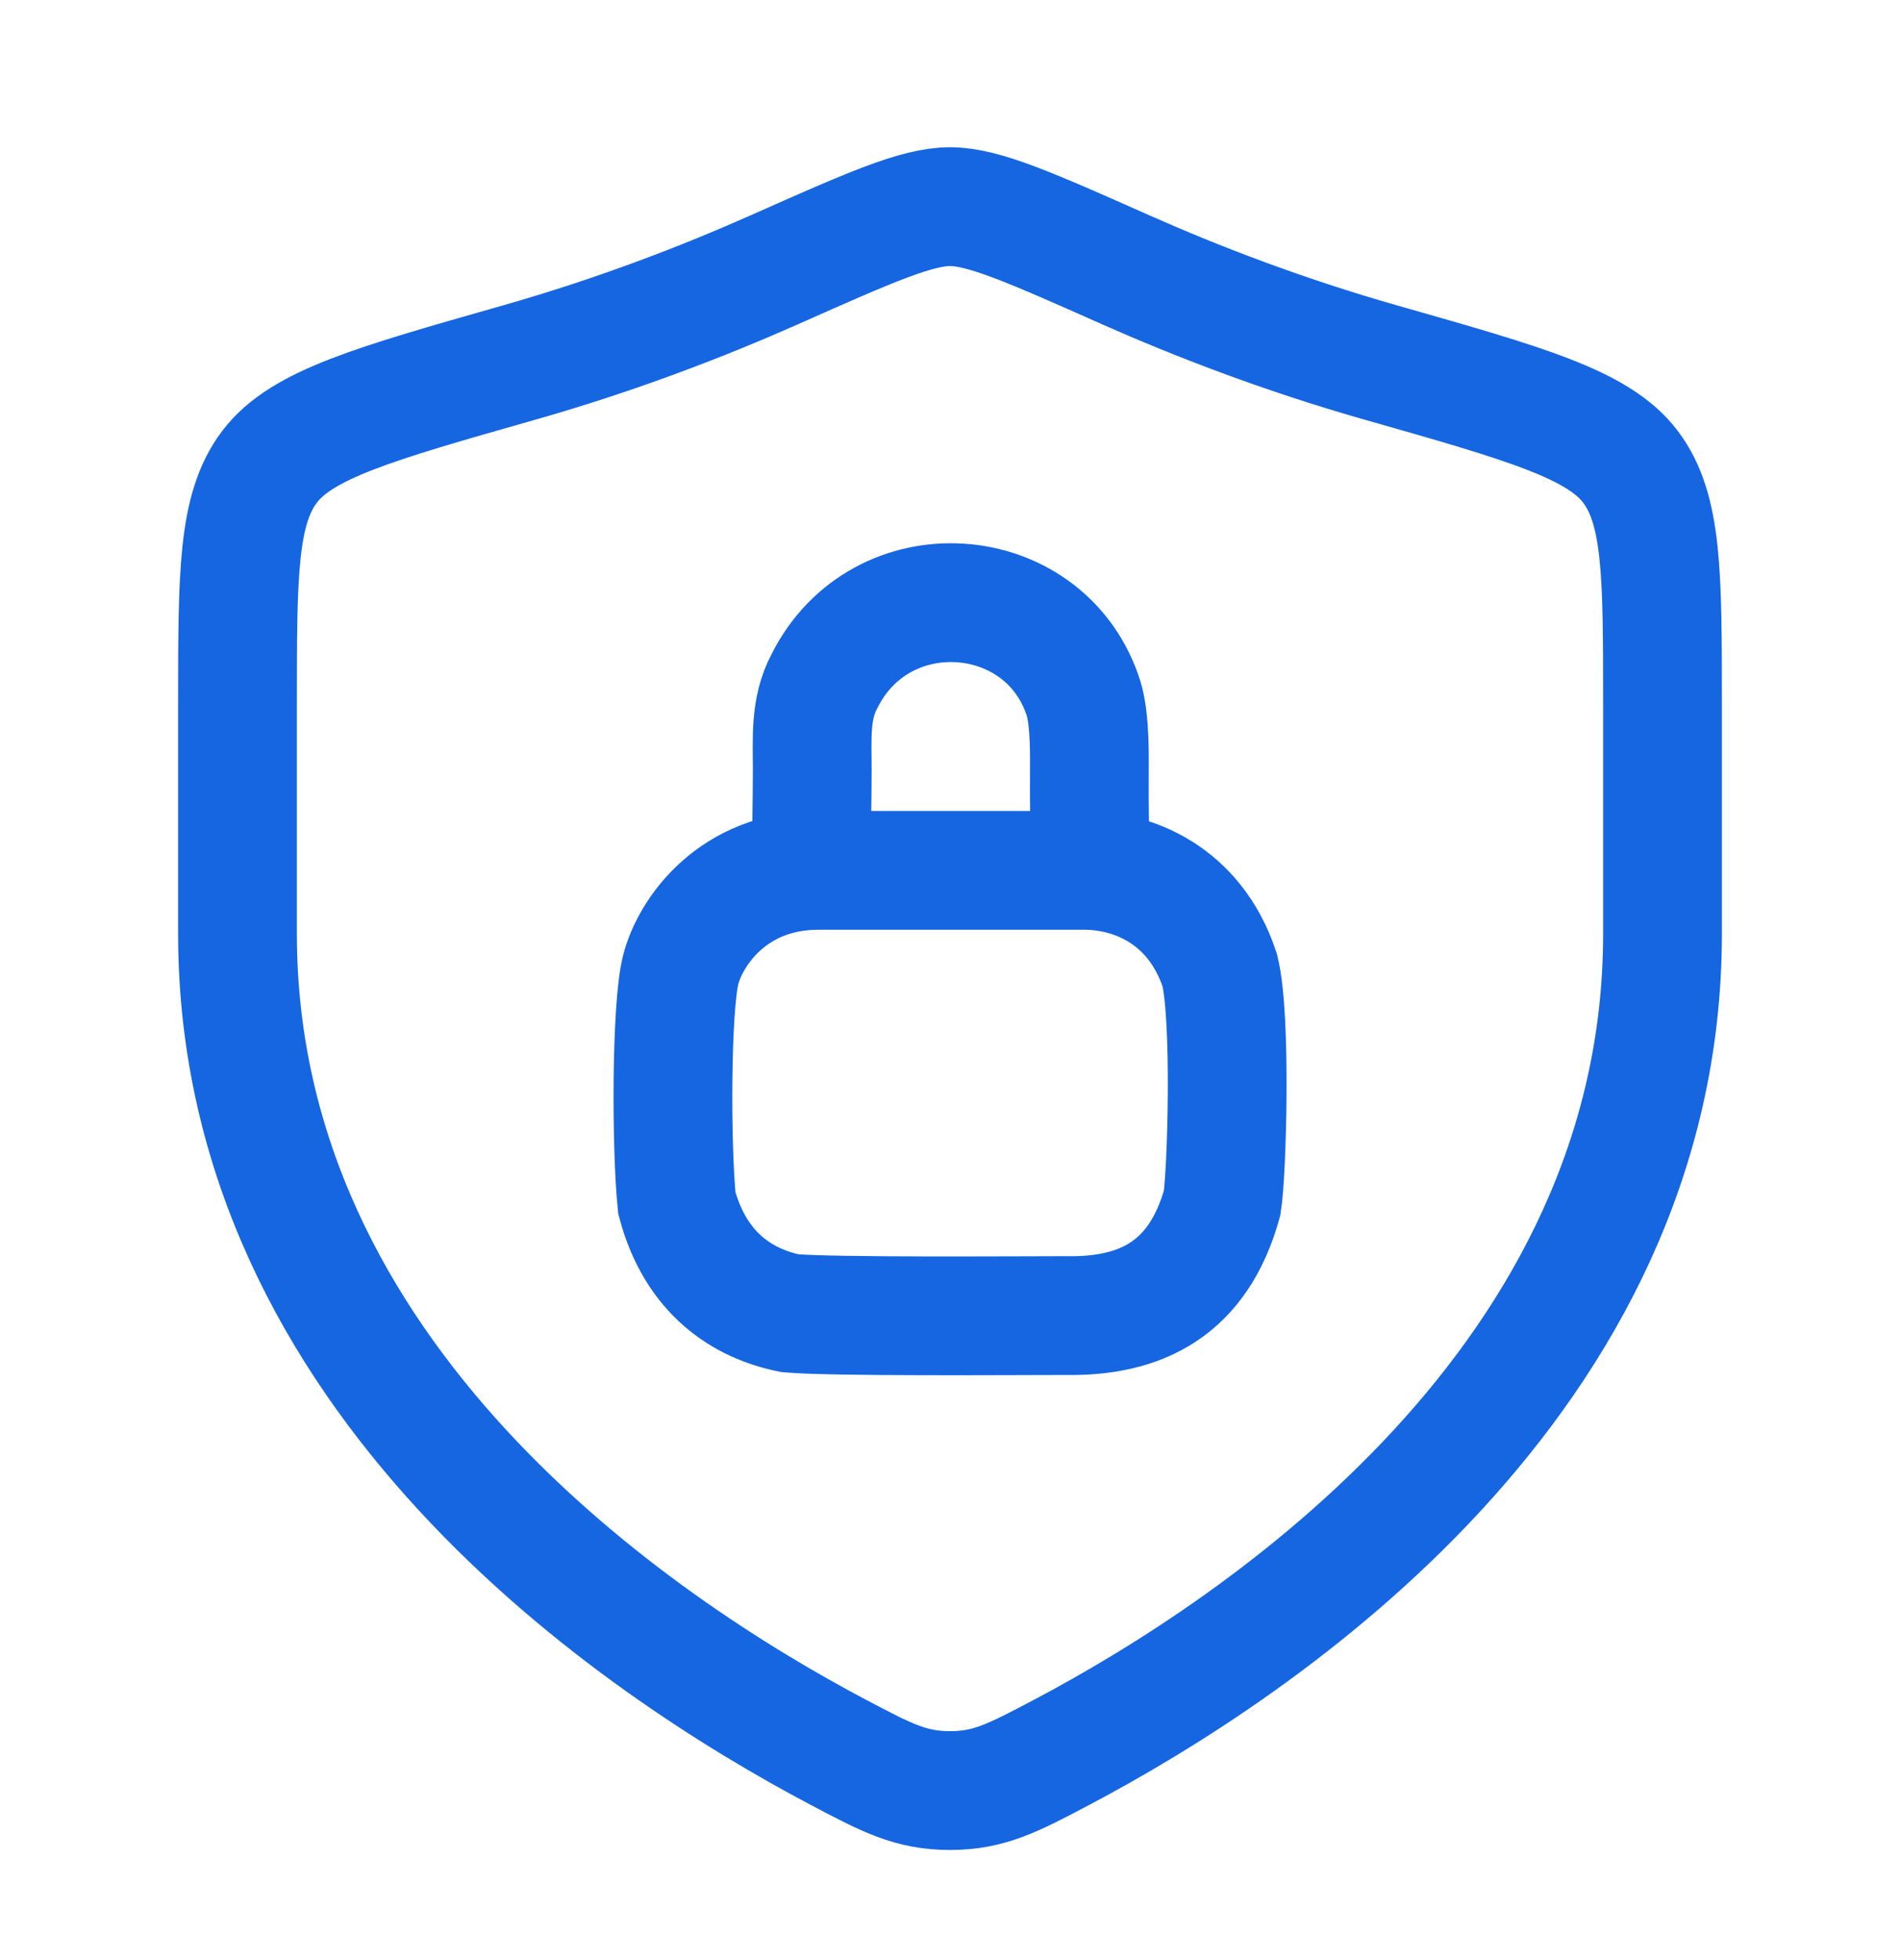
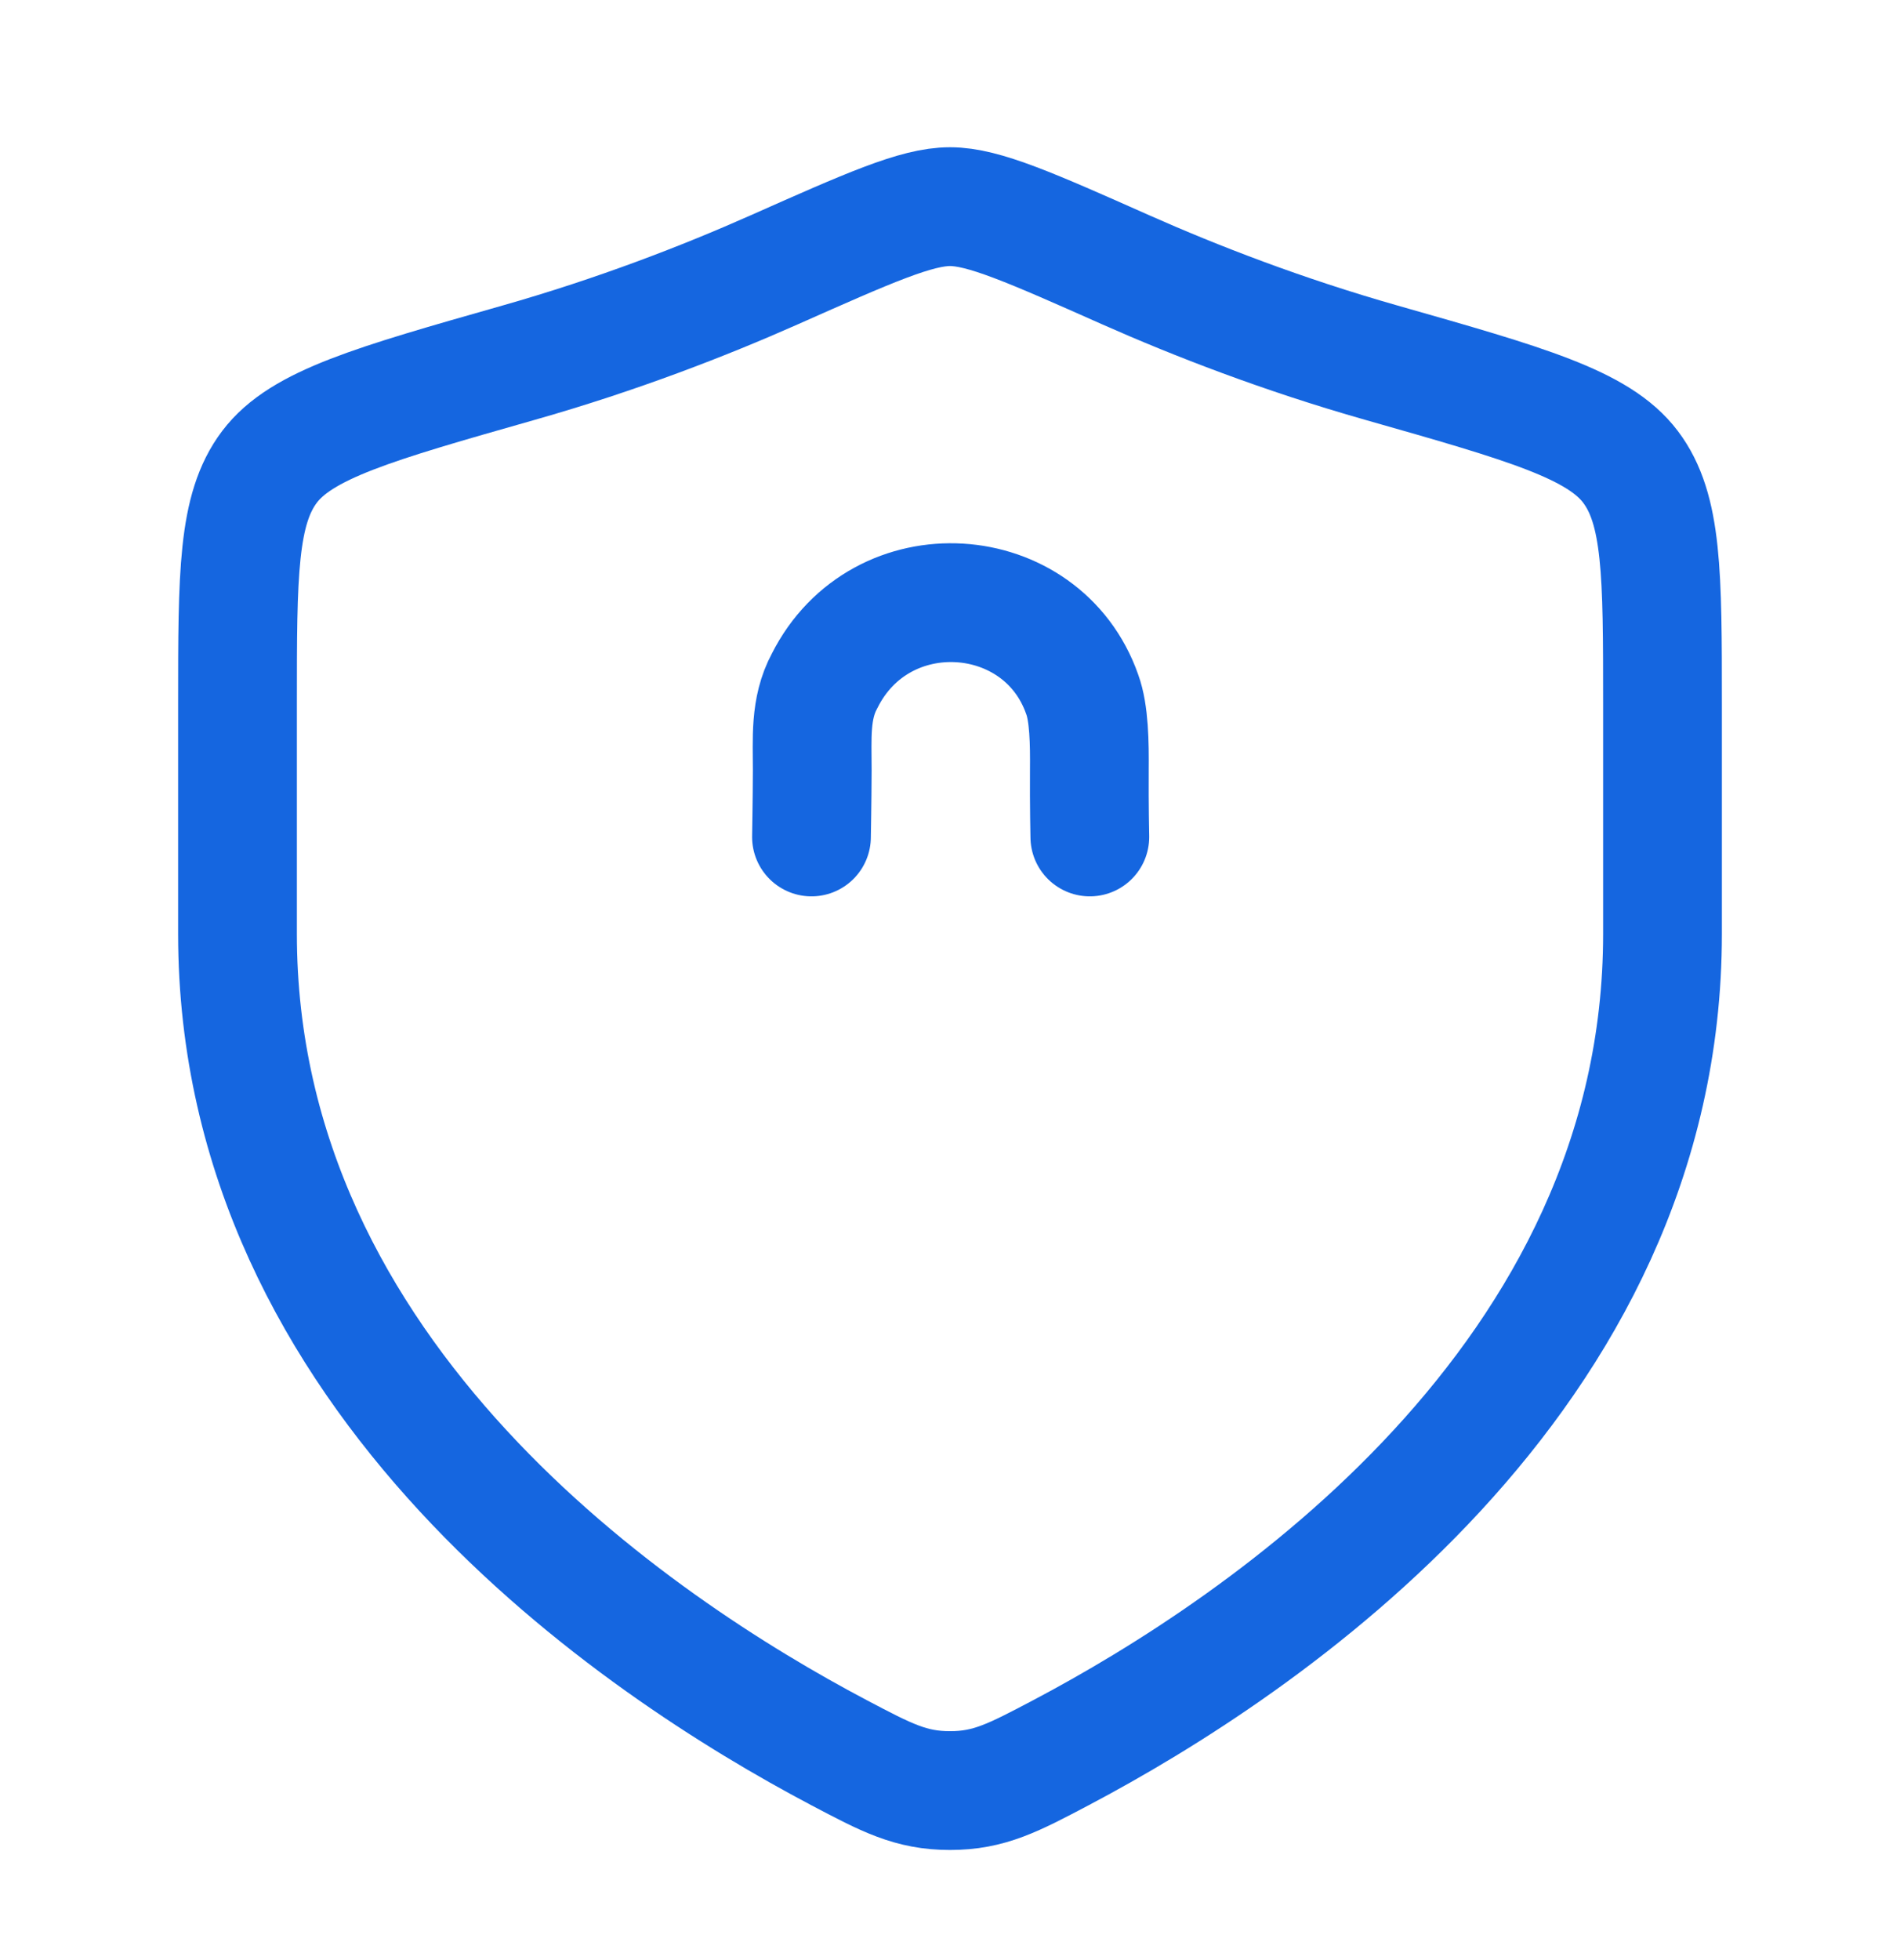
<svg xmlns="http://www.w3.org/2000/svg" fill="none" viewBox="0 0 32 33" height="33" width="32">
-   <path stroke-linecap="round" stroke-width="2" stroke="#1566E0" d="M13.783 14.653C12.343 14.653 11.623 15.693 11.463 16.333C11.303 16.973 11.303 19.293 11.399 20.253C11.719 21.453 12.519 21.949 13.303 22.109C14.023 22.173 17.063 22.149 17.943 22.149C19.223 22.173 20.183 21.693 20.583 20.253C20.663 19.773 20.743 17.133 20.543 16.333C20.119 15.053 19.063 14.653 18.263 14.653H13.783Z" />
  <path stroke-linecap="round" stroke-width="2" stroke="#1566E0" d="M13.667 14.091C13.667 14.011 13.678 13.55 13.68 12.971C13.681 12.441 13.635 11.931 13.888 11.463C14.835 9.579 17.555 9.771 18.227 11.691C18.343 12.007 18.351 12.508 18.347 12.971C18.343 13.562 18.355 14.091 18.355 14.091" />
  <path stroke-linecap="round" stroke-width="2" stroke="#1566E0" d="M28 15.723V11.853C28 9.666 28 8.573 27.461 7.86C26.922 7.146 25.704 6.8 23.268 6.107C21.603 5.634 20.136 5.064 18.963 4.544C17.364 3.834 16.565 3.479 16 3.479C15.435 3.479 14.636 3.834 13.037 4.544C11.864 5.064 10.397 5.634 8.732 6.107C6.296 6.8 5.078 7.146 4.539 7.86C4 8.573 4 9.666 4 11.853V15.723C4 23.224 10.75 27.724 14.125 29.505C14.935 29.932 15.339 30.146 16 30.146C16.66 30.146 17.065 29.932 17.875 29.505C21.25 27.724 28 23.224 28 15.723Z" />
</svg>